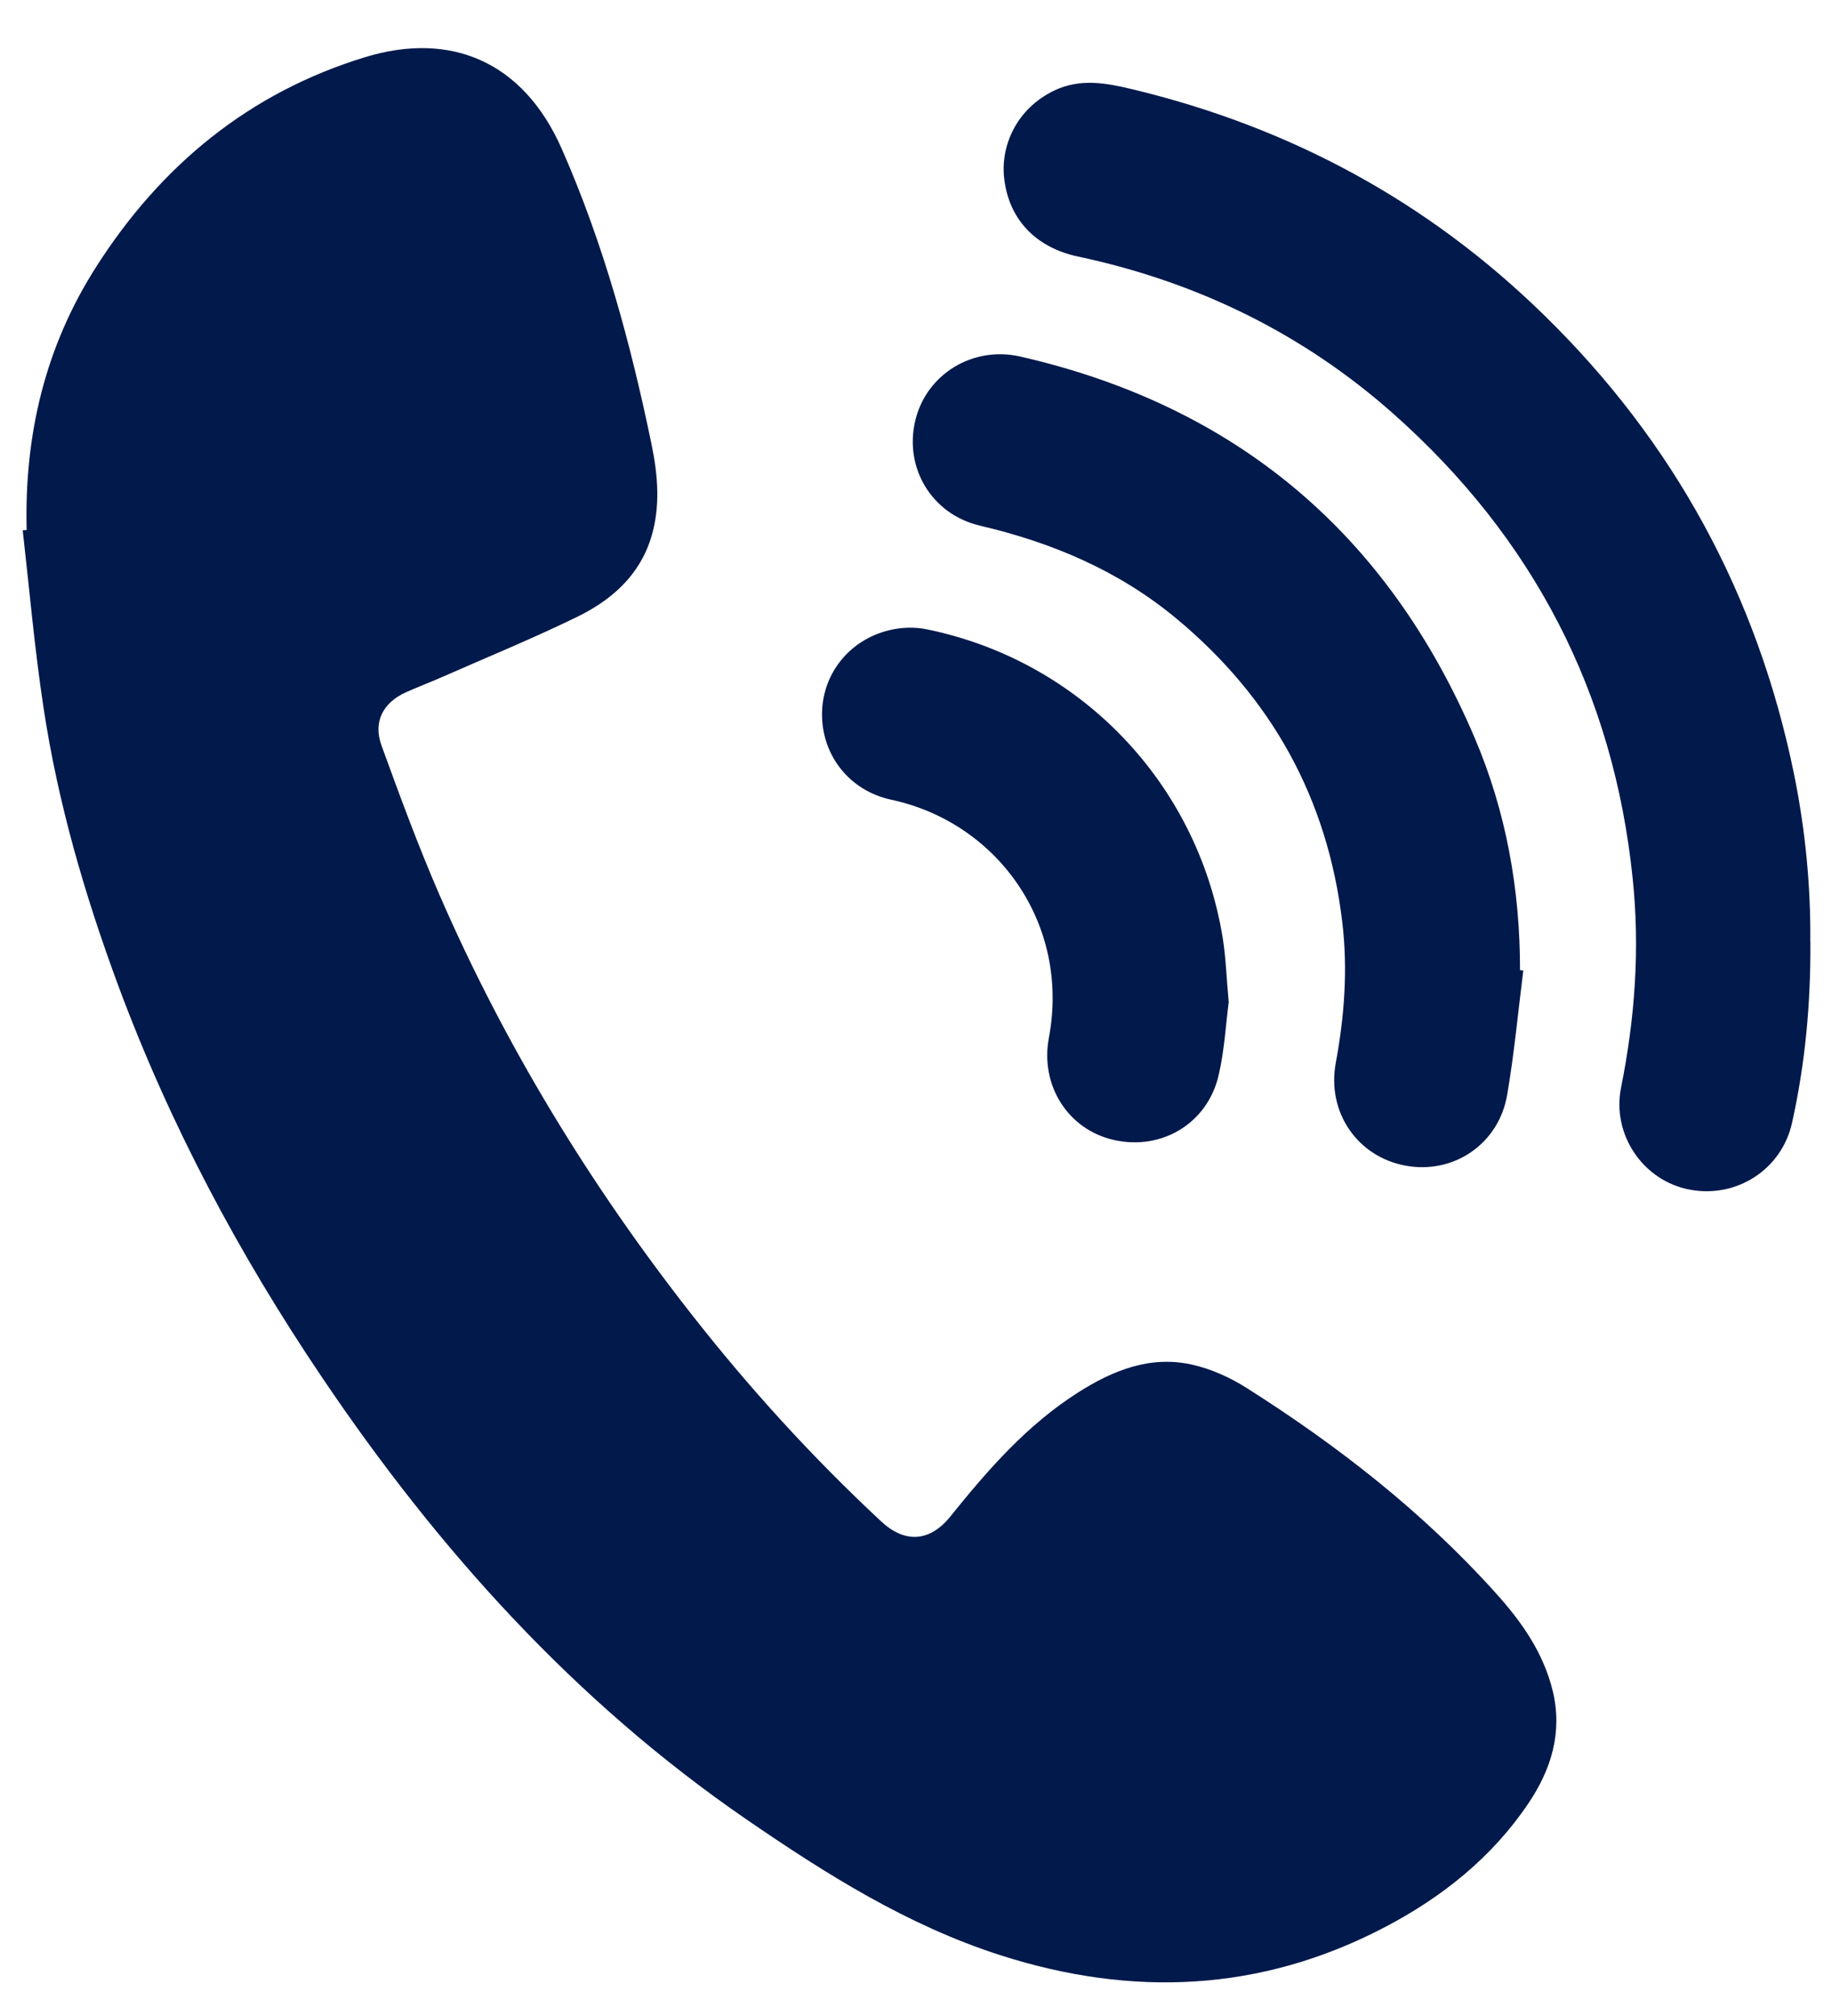
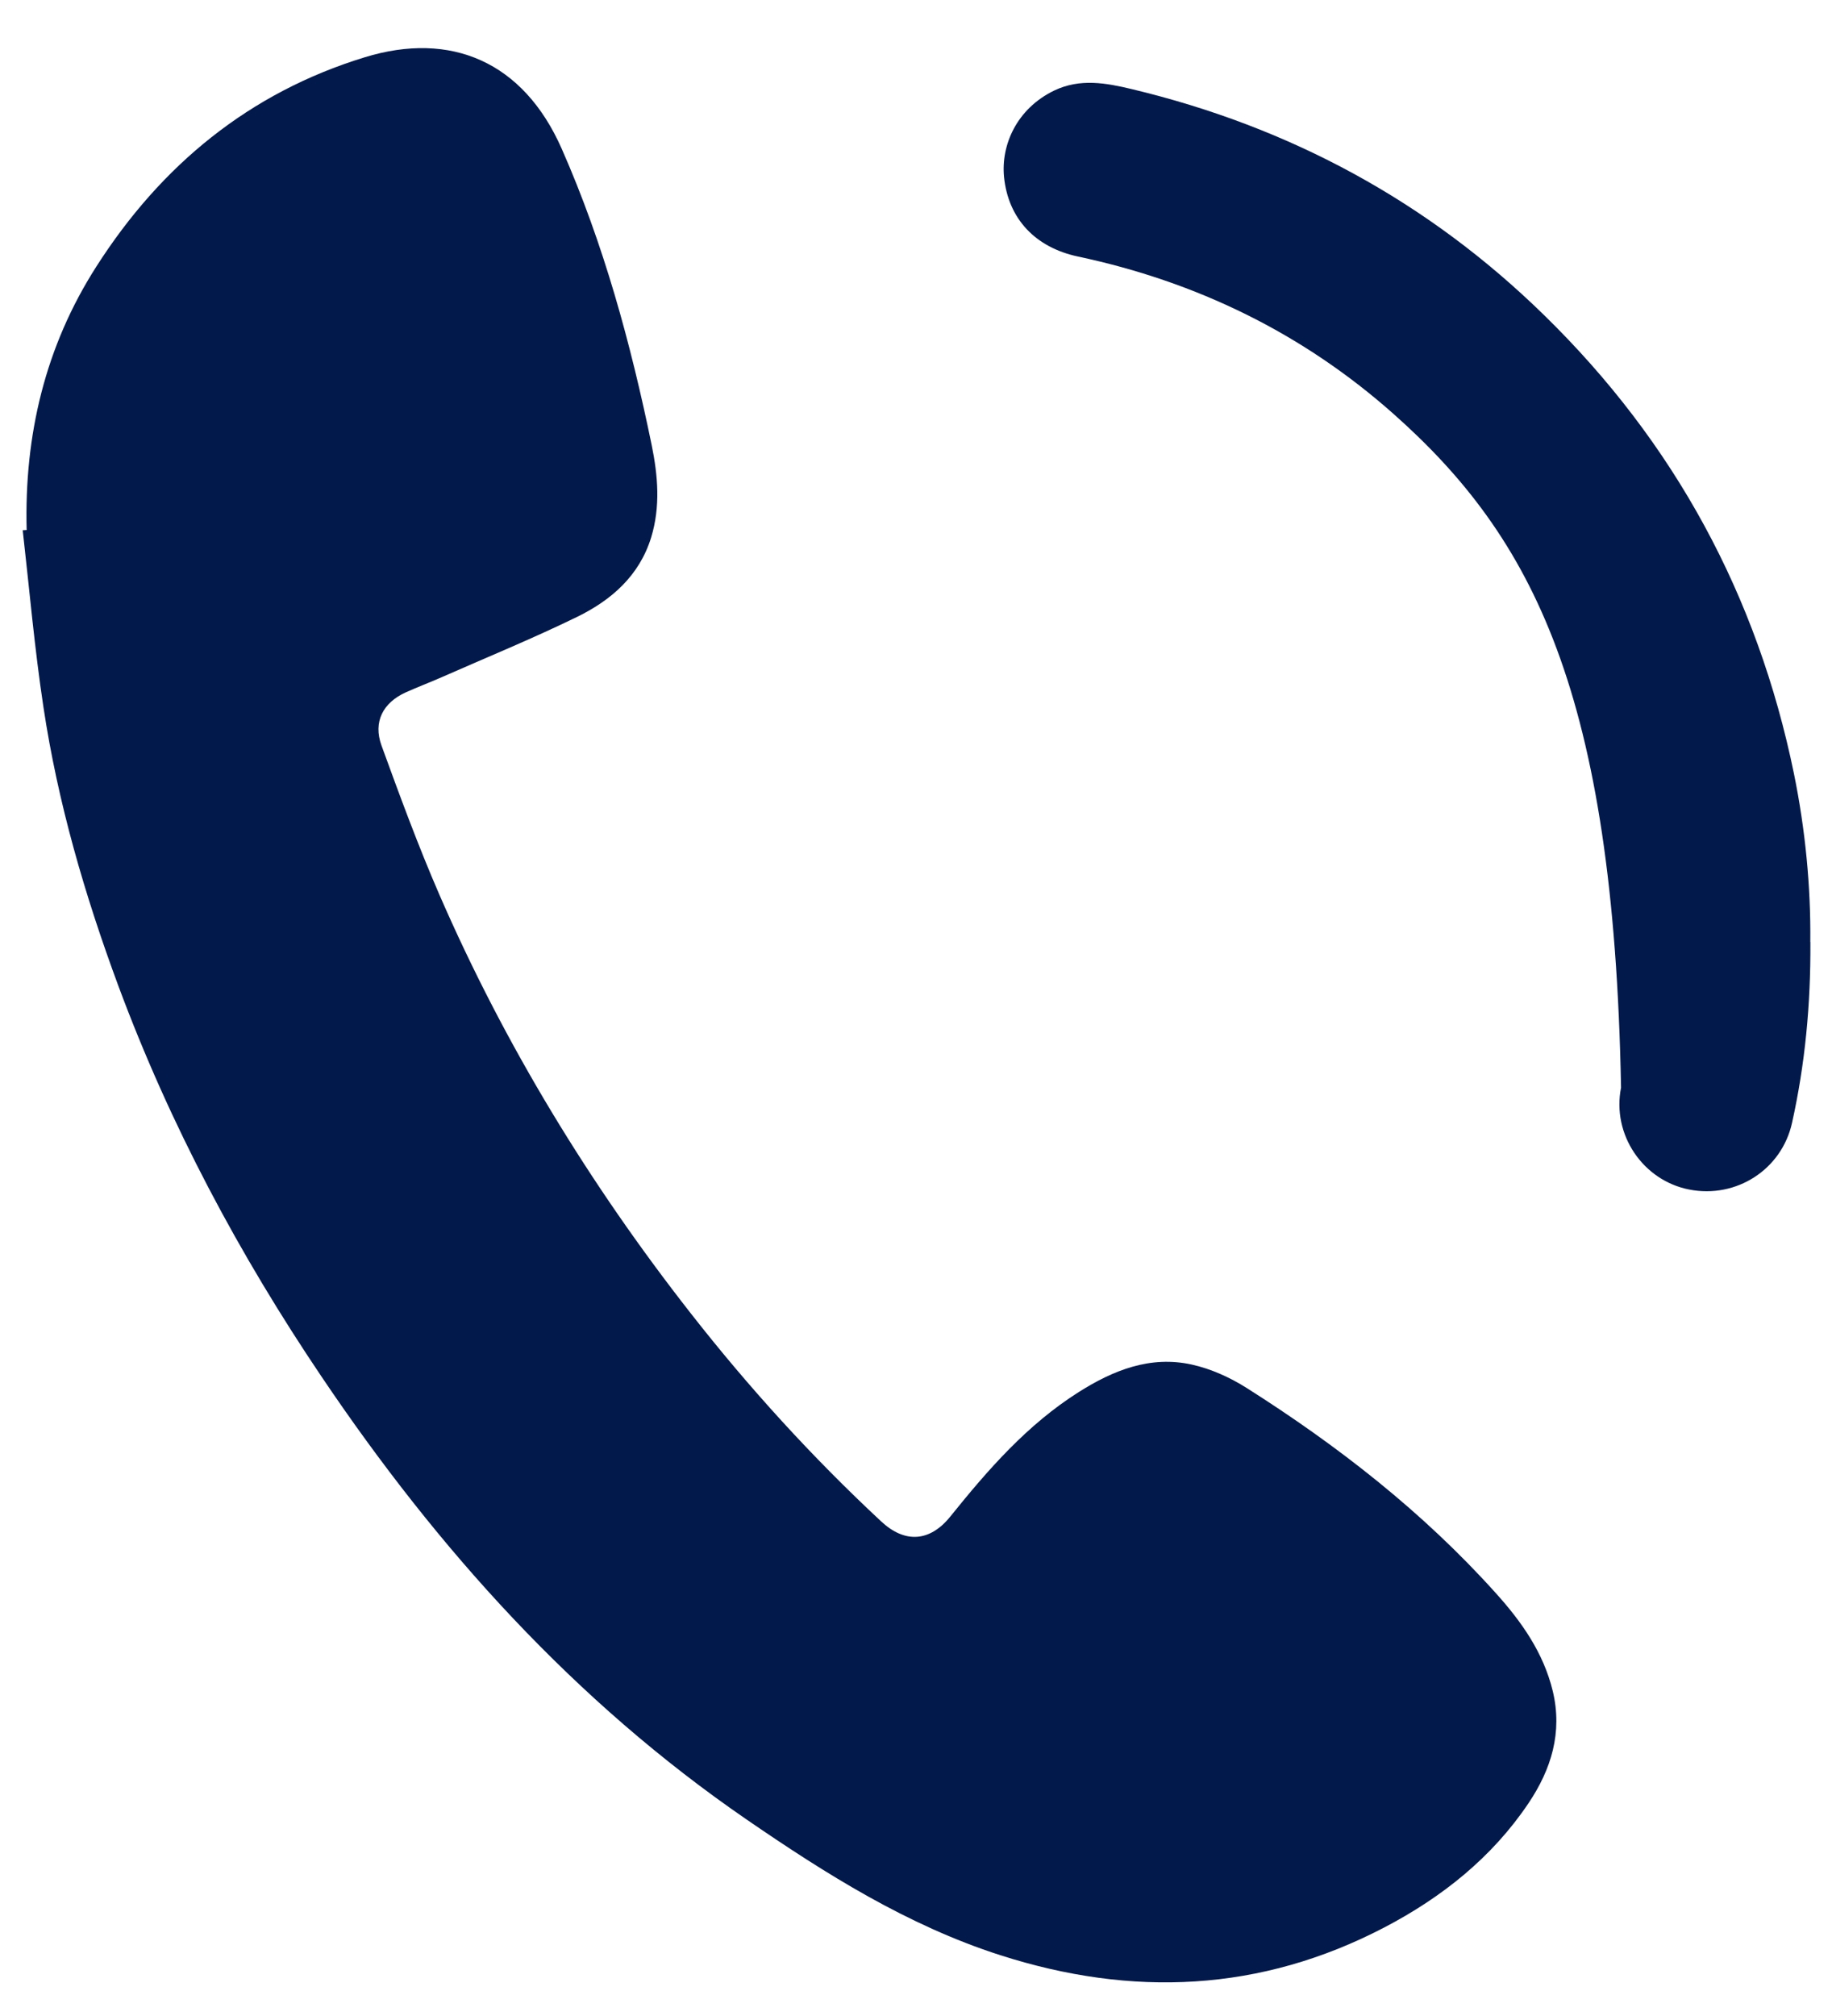
<svg xmlns="http://www.w3.org/2000/svg" width="20" height="22" viewBox="0 0 20 22" fill="none">
  <path d="M0.291 5.785C0.264 4.751 0.492 3.782 1.053 2.907C1.758 1.804 2.721 1.011 3.982 0.625C4.92 0.337 5.713 0.671 6.133 1.625C6.59 2.662 6.886 3.748 7.114 4.855C7.183 5.192 7.211 5.529 7.109 5.864C6.98 6.283 6.674 6.549 6.302 6.731C5.816 6.968 5.315 7.173 4.82 7.391C4.692 7.447 4.561 7.497 4.433 7.554C4.181 7.667 4.071 7.877 4.165 8.136C4.364 8.683 4.565 9.23 4.797 9.764C5.511 11.405 6.437 12.923 7.541 14.332C8.174 15.141 8.865 15.9 9.619 16.602C9.879 16.845 10.152 16.826 10.375 16.549C10.786 16.038 11.215 15.546 11.777 15.191C12.153 14.953 12.558 14.791 13.01 14.891C13.219 14.937 13.427 15.031 13.609 15.146C14.607 15.778 15.533 16.5 16.325 17.38C16.609 17.694 16.85 18.034 16.952 18.456C17.059 18.905 16.936 19.306 16.688 19.676C16.289 20.27 15.743 20.704 15.114 21.033C13.761 21.739 12.359 21.798 10.919 21.336C9.905 21.01 9.018 20.451 8.151 19.856C6.274 18.567 4.781 16.907 3.515 15.03C2.611 13.691 1.856 12.276 1.293 10.761C0.926 9.771 0.631 8.76 0.474 7.715C0.377 7.075 0.321 6.431 0.248 5.787C0.263 5.786 0.277 5.785 0.292 5.784L0.291 5.785Z" fill="#02194B" />
-   <path d="M19.764 10.281C19.768 10.964 19.706 11.613 19.564 12.252C19.452 12.762 18.956 13.082 18.441 12.981C17.937 12.883 17.595 12.382 17.697 11.869C17.849 11.113 17.904 10.353 17.824 9.587C17.616 7.558 16.735 5.866 15.211 4.515C14.22 3.636 13.062 3.074 11.766 2.799C11.307 2.701 11.007 2.391 10.961 1.931C10.927 1.585 11.097 1.187 11.509 0.988C11.791 0.853 12.075 0.905 12.358 0.973C14.082 1.386 15.588 2.198 16.856 3.438C18.279 4.827 19.186 6.499 19.585 8.445C19.71 9.059 19.769 9.68 19.763 10.278L19.764 10.281Z" fill="#02194B" />
-   <path d="M16.63 10.59C16.573 11.042 16.531 11.497 16.454 11.947C16.362 12.486 15.867 12.818 15.342 12.72C14.82 12.623 14.482 12.137 14.583 11.597C14.677 11.089 14.715 10.579 14.654 10.066C14.495 8.716 13.881 7.609 12.834 6.743C12.21 6.227 11.486 5.921 10.701 5.737C10.168 5.613 9.866 5.1 9.994 4.582C10.117 4.082 10.62 3.773 11.139 3.891C13.503 4.432 15.152 5.83 16.099 8.052C16.443 8.858 16.595 9.709 16.594 10.587C16.605 10.588 16.617 10.589 16.628 10.59H16.63Z" fill="#02194B" />
-   <path d="M13.414 10.936C13.383 11.171 13.368 11.458 13.304 11.733C13.182 12.261 12.681 12.558 12.16 12.44C11.661 12.328 11.352 11.845 11.451 11.323C11.684 10.081 10.889 8.975 9.729 8.727C9.276 8.629 8.979 8.25 8.974 7.807C8.969 7.365 9.265 6.982 9.713 6.876C9.842 6.845 9.987 6.841 10.115 6.867C11.791 7.208 13.073 8.544 13.348 10.233C13.383 10.449 13.389 10.668 13.414 10.936Z" fill="#02194B" />
+   <path d="M19.764 10.281C19.768 10.964 19.706 11.613 19.564 12.252C19.452 12.762 18.956 13.082 18.441 12.981C17.937 12.883 17.595 12.382 17.697 11.869C17.616 7.558 16.735 5.866 15.211 4.515C14.22 3.636 13.062 3.074 11.766 2.799C11.307 2.701 11.007 2.391 10.961 1.931C10.927 1.585 11.097 1.187 11.509 0.988C11.791 0.853 12.075 0.905 12.358 0.973C14.082 1.386 15.588 2.198 16.856 3.438C18.279 4.827 19.186 6.499 19.585 8.445C19.71 9.059 19.769 9.68 19.763 10.278L19.764 10.281Z" fill="#02194B" />
</svg>